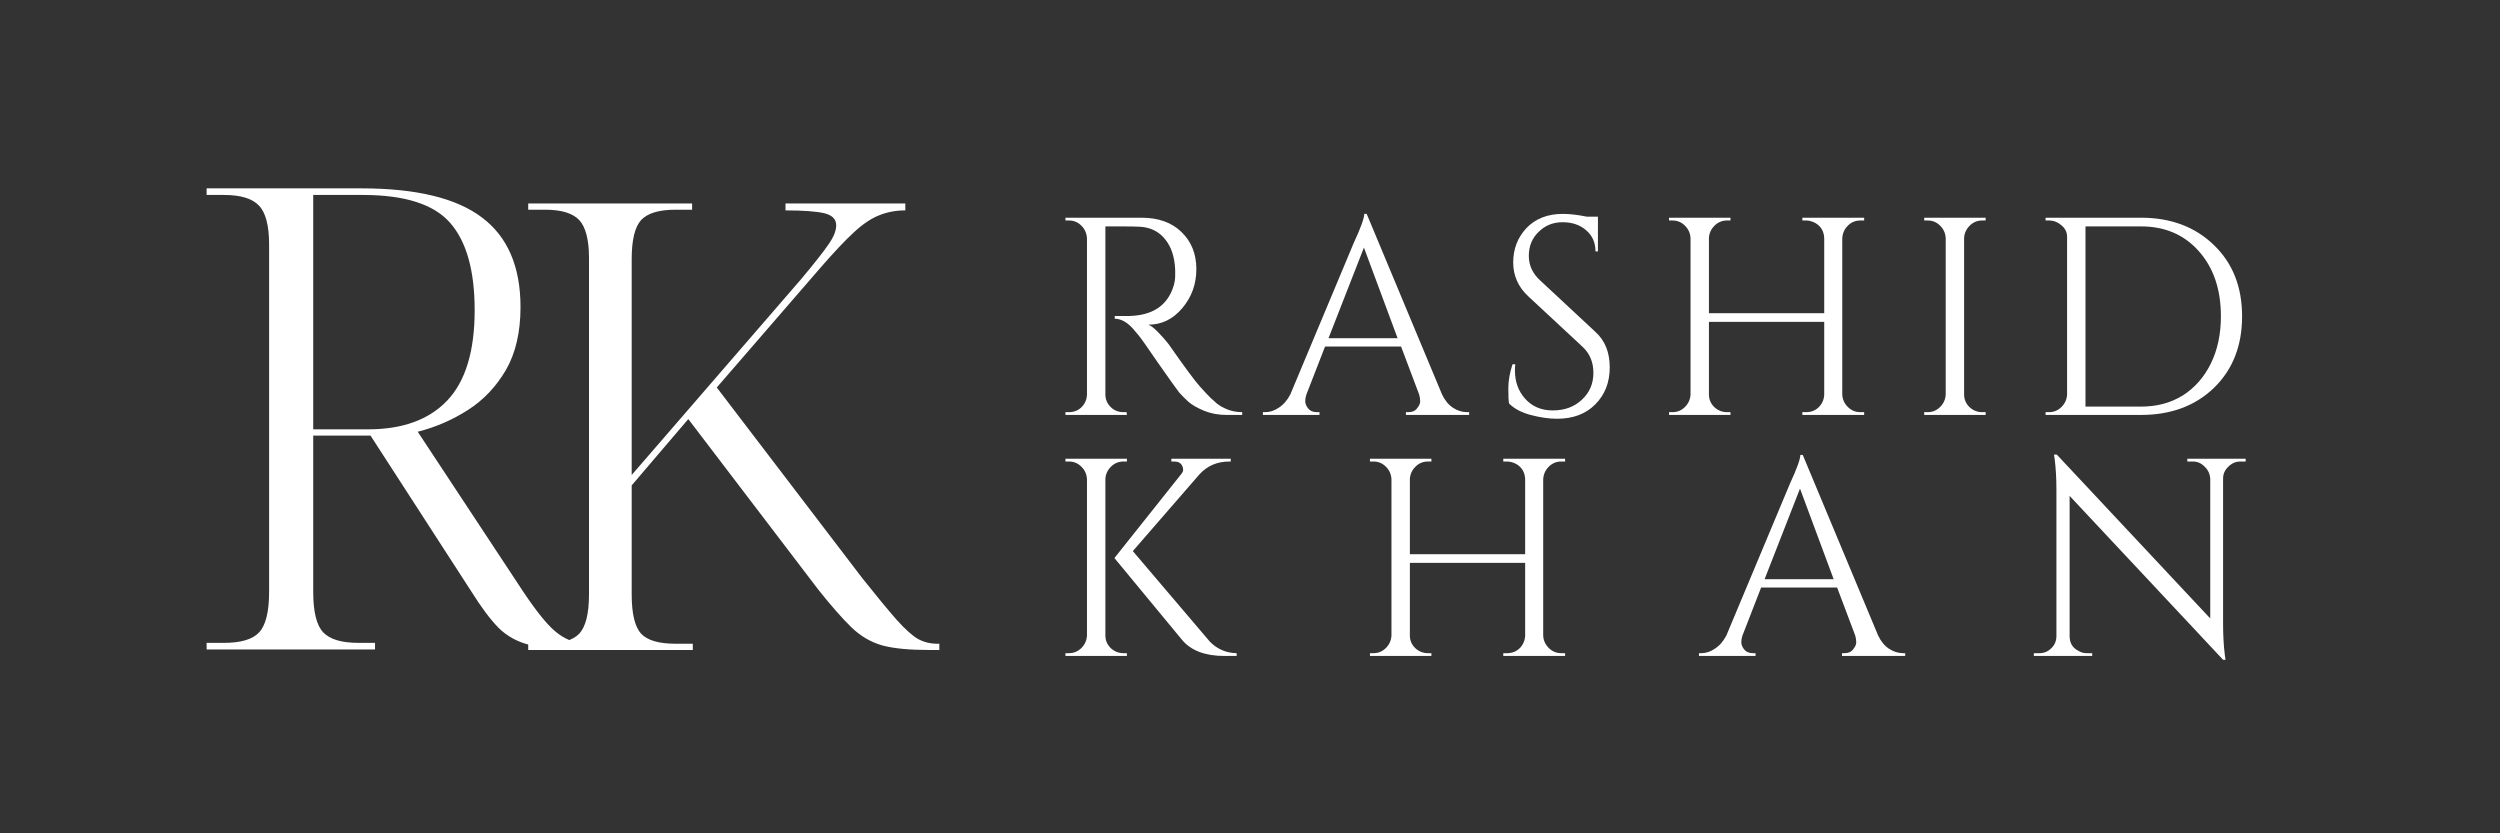
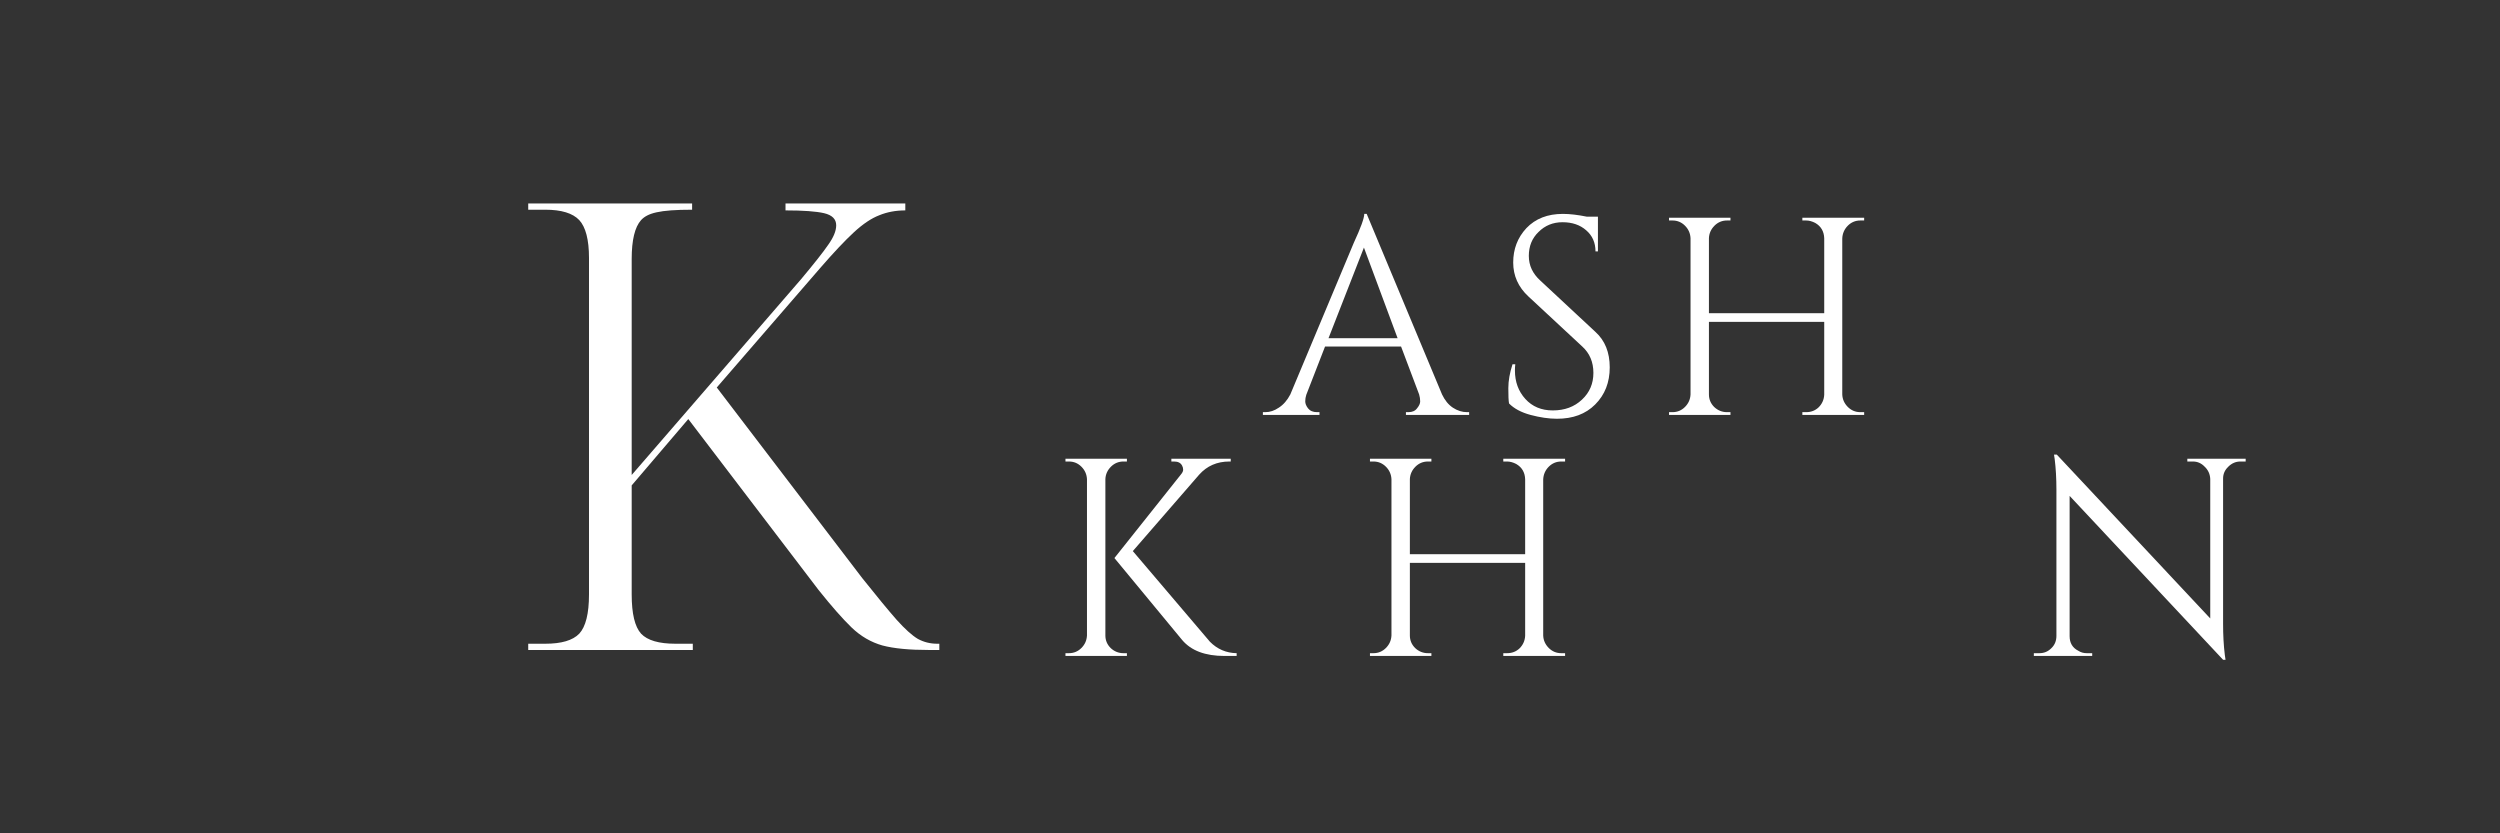
<svg xmlns="http://www.w3.org/2000/svg" width="150" zoomAndPan="magnify" viewBox="0 0 112.5 37.5" height="50" preserveAspectRatio="xMidYMid meet" version="1.0">
  <rect x="0" y="0" width="112.5" height="37.5" fill="#333333" stroke="none" />
  <defs>
    <g />
  </defs>
  <g fill="#ffffff" fill-opacity="1">
    <g transform="translate(22.567, 29.249)">
      <g>
-         <path d="M 1.203 0 L 1.203 -0.281 L 1.969 -0.281 C 2.695 -0.281 3.207 -0.43 3.5 -0.734 C 3.789 -1.047 3.938 -1.633 3.938 -2.5 L 3.938 -17.641 C 3.938 -18.461 3.789 -19.031 3.5 -19.344 C 3.207 -19.656 2.695 -19.812 1.969 -19.812 L 1.203 -19.812 L 1.203 -20.094 L 8.578 -20.094 L 8.578 -19.812 L 7.828 -19.812 C 7.086 -19.812 6.57 -19.656 6.281 -19.344 C 6 -19.031 5.859 -18.445 5.859 -17.594 L 5.859 -7.875 L 13.484 -16.688 C 14.066 -17.383 14.473 -17.898 14.703 -18.234 C 14.941 -18.566 15.062 -18.859 15.062 -19.109 C 15.062 -19.391 14.879 -19.57 14.516 -19.656 C 14.16 -19.738 13.582 -19.781 12.781 -19.781 L 12.781 -20.094 L 18.172 -20.094 L 18.172 -19.781 C 17.742 -19.781 17.352 -19.707 17 -19.562 C 16.645 -19.426 16.266 -19.172 15.859 -18.797 C 15.453 -18.422 14.941 -17.879 14.328 -17.172 L 9.688 -11.812 L 16.234 -3.234 C 16.891 -2.41 17.406 -1.785 17.781 -1.359 C 18.156 -0.941 18.473 -0.656 18.734 -0.5 C 19.004 -0.352 19.297 -0.281 19.609 -0.281 L 19.703 -0.281 L 19.703 0 L 19.219 0 C 18.352 0 17.66 -0.066 17.141 -0.203 C 16.629 -0.348 16.164 -0.617 15.75 -1.016 C 15.344 -1.41 14.848 -1.973 14.266 -2.703 L 8.406 -10.391 L 5.859 -7.406 L 5.859 -2.5 C 5.859 -1.633 6 -1.047 6.281 -0.734 C 6.57 -0.43 7.086 -0.281 7.828 -0.281 L 8.609 -0.281 L 8.609 0 Z M 1.203 0 " />
+         <path d="M 1.203 0 L 1.203 -0.281 L 1.969 -0.281 C 2.695 -0.281 3.207 -0.43 3.5 -0.734 C 3.789 -1.047 3.938 -1.633 3.938 -2.5 L 3.938 -17.641 C 3.938 -18.461 3.789 -19.031 3.5 -19.344 C 3.207 -19.656 2.695 -19.812 1.969 -19.812 L 1.203 -19.812 L 1.203 -20.094 L 8.578 -20.094 L 8.578 -19.812 C 7.086 -19.812 6.57 -19.656 6.281 -19.344 C 6 -19.031 5.859 -18.445 5.859 -17.594 L 5.859 -7.875 L 13.484 -16.688 C 14.066 -17.383 14.473 -17.898 14.703 -18.234 C 14.941 -18.566 15.062 -18.859 15.062 -19.109 C 15.062 -19.391 14.879 -19.57 14.516 -19.656 C 14.16 -19.738 13.582 -19.781 12.781 -19.781 L 12.781 -20.094 L 18.172 -20.094 L 18.172 -19.781 C 17.742 -19.781 17.352 -19.707 17 -19.562 C 16.645 -19.426 16.266 -19.172 15.859 -18.797 C 15.453 -18.422 14.941 -17.879 14.328 -17.172 L 9.688 -11.812 L 16.234 -3.234 C 16.891 -2.41 17.406 -1.785 17.781 -1.359 C 18.156 -0.941 18.473 -0.656 18.734 -0.5 C 19.004 -0.352 19.297 -0.281 19.609 -0.281 L 19.703 -0.281 L 19.703 0 L 19.219 0 C 18.352 0 17.66 -0.066 17.141 -0.203 C 16.629 -0.348 16.164 -0.617 15.75 -1.016 C 15.344 -1.41 14.848 -1.973 14.266 -2.703 L 8.406 -10.391 L 5.859 -7.406 L 5.859 -2.5 C 5.859 -1.633 6 -1.047 6.281 -0.734 C 6.57 -0.43 7.086 -0.281 7.828 -0.281 L 8.609 -0.281 L 8.609 0 Z M 1.203 0 " />
      </g>
    </g>
  </g>
  <g fill="#ffffff" fill-opacity="1">
    <g transform="translate(8.048, 29.226)">
      <g>
-         <path d="M 1.25 0 L 1.25 -0.297 L 2.031 -0.297 C 2.789 -0.297 3.316 -0.453 3.609 -0.766 C 3.91 -1.086 4.062 -1.695 4.062 -2.594 L 4.062 -18.219 C 4.062 -19.07 3.91 -19.656 3.609 -19.969 C 3.316 -20.289 2.789 -20.453 2.031 -20.453 L 1.25 -20.453 L 1.25 -20.75 L 8.203 -20.75 C 10.68 -20.75 12.492 -20.312 13.641 -19.438 C 14.797 -18.57 15.375 -17.227 15.375 -15.406 C 15.375 -14.281 15.156 -13.336 14.719 -12.578 C 14.281 -11.828 13.711 -11.227 13.016 -10.781 C 12.316 -10.332 11.562 -10.004 10.75 -9.797 L 15.234 -3 C 15.941 -1.906 16.504 -1.18 16.922 -0.828 C 17.336 -0.473 17.77 -0.297 18.219 -0.297 L 18.422 -0.297 L 18.422 0 L 18.141 0 C 17.129 0 16.348 -0.066 15.797 -0.203 C 15.242 -0.336 14.773 -0.594 14.391 -0.969 C 14.016 -1.352 13.609 -1.895 13.172 -2.594 L 8.625 -9.625 L 6.047 -9.625 L 6.047 -2.594 C 6.047 -1.695 6.195 -1.086 6.5 -0.766 C 6.801 -0.453 7.328 -0.297 8.078 -0.297 L 8.828 -0.297 L 8.828 0 Z M 6.047 -9.906 L 8.516 -9.906 C 10.066 -9.906 11.254 -10.336 12.078 -11.203 C 12.898 -12.066 13.312 -13.422 13.312 -15.266 C 13.312 -17.055 12.941 -18.367 12.203 -19.203 C 11.473 -20.035 10.164 -20.453 8.281 -20.453 L 6.047 -20.453 Z M 6.047 -9.906 " />
-       </g>
+         </g>
    </g>
  </g>
  <g fill="#ffffff" fill-opacity="1">
    <g transform="translate(47.18, 18.672)">
      <g>
-         <path d="M 3.375 -8.484 L 2.562 -8.484 L 2.562 -0.922 C 2.562 -0.703 2.641 -0.516 2.797 -0.359 C 2.953 -0.203 3.145 -0.125 3.375 -0.125 L 3.516 -0.125 L 3.531 0 L 0.766 0 L 0.766 -0.125 L 0.922 -0.125 C 1.141 -0.125 1.328 -0.195 1.484 -0.344 C 1.641 -0.5 1.723 -0.688 1.734 -0.906 L 1.734 -7.938 C 1.723 -8.164 1.641 -8.359 1.484 -8.516 C 1.328 -8.672 1.141 -8.75 0.922 -8.75 L 0.766 -8.75 L 0.766 -8.875 L 4.188 -8.875 C 4.945 -8.875 5.547 -8.66 5.984 -8.234 C 6.43 -7.805 6.656 -7.25 6.656 -6.562 C 6.656 -5.883 6.441 -5.297 6.016 -4.797 C 5.598 -4.305 5.094 -4.062 4.5 -4.062 C 4.625 -4.008 4.77 -3.895 4.938 -3.719 C 5.113 -3.539 5.27 -3.363 5.406 -3.188 C 6.133 -2.145 6.609 -1.504 6.828 -1.266 C 7.047 -1.023 7.203 -0.859 7.297 -0.766 C 7.391 -0.68 7.488 -0.594 7.594 -0.5 C 7.707 -0.414 7.82 -0.348 7.938 -0.297 C 8.176 -0.18 8.438 -0.125 8.719 -0.125 L 8.719 0 L 8.016 0 C 7.648 0 7.312 -0.062 7 -0.188 C 6.688 -0.32 6.453 -0.457 6.297 -0.594 C 6.141 -0.738 6.004 -0.875 5.891 -1 C 5.785 -1.133 5.473 -1.57 4.953 -2.312 C 4.441 -3.062 4.141 -3.488 4.047 -3.594 C 3.961 -3.695 3.875 -3.801 3.781 -3.906 C 3.52 -4.188 3.254 -4.328 2.984 -4.328 L 2.984 -4.453 C 3.047 -4.453 3.129 -4.453 3.234 -4.453 C 3.348 -4.453 3.488 -4.453 3.656 -4.453 C 4.695 -4.484 5.352 -4.926 5.625 -5.781 C 5.676 -5.945 5.703 -6.102 5.703 -6.25 C 5.703 -6.395 5.703 -6.488 5.703 -6.531 C 5.68 -7.102 5.531 -7.562 5.25 -7.906 C 4.977 -8.25 4.602 -8.438 4.125 -8.469 C 3.926 -8.477 3.676 -8.484 3.375 -8.484 Z M 3.375 -8.484 " />
-       </g>
+         </g>
    </g>
  </g>
  <g fill="#ffffff" fill-opacity="1">
    <g transform="translate(56.939, 18.672)">
      <g>
        <path d="M 9.078 -0.125 L 9.172 -0.125 L 9.172 0 L 6.328 0 L 6.328 -0.125 L 6.438 -0.125 C 6.613 -0.125 6.742 -0.18 6.828 -0.297 C 6.922 -0.41 6.969 -0.516 6.969 -0.609 C 6.969 -0.711 6.953 -0.816 6.922 -0.922 L 6.109 -3.078 L 2.688 -3.078 L 1.844 -0.906 C 1.812 -0.812 1.797 -0.711 1.797 -0.609 C 1.797 -0.516 1.836 -0.41 1.922 -0.297 C 2.016 -0.18 2.148 -0.125 2.328 -0.125 L 2.438 -0.125 L 2.438 0 L -0.109 0 L -0.109 -0.125 L 0 -0.125 C 0.207 -0.125 0.41 -0.191 0.609 -0.328 C 0.816 -0.461 0.988 -0.66 1.125 -0.922 L 3.984 -7.75 C 4.297 -8.426 4.453 -8.859 4.453 -9.047 L 4.562 -9.047 L 7.953 -0.922 C 8.078 -0.66 8.238 -0.461 8.438 -0.328 C 8.645 -0.191 8.859 -0.125 9.078 -0.125 Z M 2.844 -3.453 L 5.953 -3.453 L 4.438 -7.531 Z M 2.844 -3.453 " />
      </g>
    </g>
  </g>
  <g fill="#ffffff" fill-opacity="1">
    <g transform="translate(67.141, 18.672)">
      <g>
        <path d="M 0.766 -0.516 C 0.742 -0.641 0.734 -0.867 0.734 -1.203 C 0.734 -1.535 0.797 -1.895 0.922 -2.281 L 1.047 -2.281 C 1.035 -2.188 1.031 -2.094 1.031 -2 C 1.031 -1.488 1.188 -1.062 1.5 -0.719 C 1.812 -0.375 2.223 -0.203 2.734 -0.203 C 3.266 -0.203 3.703 -0.363 4.047 -0.688 C 4.391 -1.008 4.562 -1.41 4.562 -1.891 C 4.562 -2.379 4.395 -2.773 4.062 -3.078 L 1.641 -5.328 C 1.18 -5.754 0.953 -6.266 0.953 -6.859 C 0.953 -7.461 1.148 -7.977 1.547 -8.406 C 1.953 -8.832 2.5 -9.047 3.188 -9.047 C 3.5 -9.047 3.859 -9.004 4.266 -8.922 L 4.766 -8.922 L 4.766 -7.359 L 4.656 -7.359 C 4.656 -7.754 4.516 -8.07 4.234 -8.312 C 3.961 -8.551 3.609 -8.672 3.172 -8.672 C 2.742 -8.672 2.383 -8.523 2.094 -8.234 C 1.801 -7.953 1.656 -7.594 1.656 -7.156 C 1.656 -6.727 1.828 -6.359 2.172 -6.047 L 4.656 -3.734 C 5.082 -3.348 5.297 -2.816 5.297 -2.141 C 5.297 -1.461 5.078 -0.906 4.641 -0.469 C 4.211 -0.039 3.641 0.172 2.922 0.172 C 2.555 0.172 2.16 0.113 1.734 0 C 1.316 -0.113 0.992 -0.285 0.766 -0.516 Z M 0.766 -0.516 " />
      </g>
    </g>
  </g>
  <g fill="#ffffff" fill-opacity="1">
    <g transform="translate(74.34, 18.672)">
      <g>
        <path d="M 6.938 -0.125 C 7.156 -0.125 7.344 -0.195 7.5 -0.344 C 7.656 -0.5 7.738 -0.688 7.75 -0.906 L 7.75 -4.188 L 2.562 -4.188 L 2.562 -0.922 C 2.562 -0.703 2.641 -0.516 2.797 -0.359 C 2.961 -0.203 3.156 -0.125 3.375 -0.125 L 3.531 -0.125 L 3.531 0 L 0.766 0 L 0.766 -0.125 L 0.922 -0.125 C 1.141 -0.125 1.328 -0.203 1.484 -0.359 C 1.641 -0.516 1.723 -0.703 1.734 -0.922 L 1.734 -7.953 C 1.723 -8.172 1.641 -8.359 1.484 -8.516 C 1.328 -8.672 1.141 -8.75 0.922 -8.75 L 0.766 -8.75 L 0.766 -8.875 L 3.531 -8.875 L 3.531 -8.75 L 3.375 -8.75 C 3.156 -8.75 2.969 -8.672 2.812 -8.516 C 2.656 -8.359 2.57 -8.172 2.562 -7.953 L 2.562 -4.578 L 7.75 -4.578 L 7.75 -7.953 C 7.738 -8.266 7.602 -8.492 7.344 -8.641 C 7.207 -8.711 7.07 -8.75 6.938 -8.75 L 6.766 -8.75 L 6.766 -8.875 L 9.547 -8.875 L 9.547 -8.75 L 9.375 -8.75 C 9.156 -8.75 8.969 -8.672 8.812 -8.516 C 8.656 -8.359 8.57 -8.164 8.562 -7.938 L 8.562 -0.922 C 8.57 -0.703 8.656 -0.516 8.812 -0.359 C 8.969 -0.203 9.156 -0.125 9.375 -0.125 L 9.547 -0.125 L 9.547 0 L 6.766 0 L 6.766 -0.125 Z M 6.938 -0.125 " />
      </g>
    </g>
  </g>
  <g fill="#ffffff" fill-opacity="1">
    <g transform="translate(85.823, 18.672)">
      <g>
-         <path d="M 0.922 -0.125 C 1.141 -0.125 1.328 -0.203 1.484 -0.359 C 1.641 -0.516 1.723 -0.703 1.734 -0.922 L 1.734 -7.953 C 1.723 -8.172 1.641 -8.359 1.484 -8.516 C 1.328 -8.672 1.141 -8.75 0.922 -8.75 L 0.766 -8.75 L 0.766 -8.875 L 3.531 -8.875 L 3.531 -8.75 L 3.375 -8.75 C 3.156 -8.75 2.969 -8.672 2.812 -8.516 C 2.656 -8.359 2.57 -8.172 2.562 -7.953 L 2.562 -0.922 C 2.562 -0.703 2.641 -0.516 2.797 -0.359 C 2.961 -0.203 3.156 -0.125 3.375 -0.125 L 3.531 -0.125 L 3.531 0 L 0.766 0 L 0.766 -0.125 Z M 0.922 -0.125 " />
-       </g>
+         </g>
    </g>
  </g>
  <g fill="#ffffff" fill-opacity="1">
    <g transform="translate(91.285, 18.672)">
      <g>
-         <path d="M 5.062 -8.875 C 6.406 -8.875 7.5 -8.461 8.344 -7.641 C 9.188 -6.828 9.609 -5.758 9.609 -4.438 C 9.609 -3.113 9.188 -2.039 8.344 -1.219 C 7.5 -0.406 6.406 0 5.062 0 L 0.766 0 L 0.766 -0.125 L 0.922 -0.125 C 1.141 -0.125 1.328 -0.203 1.484 -0.359 C 1.641 -0.516 1.723 -0.703 1.734 -0.922 L 1.734 -8.016 C 1.734 -8.223 1.648 -8.395 1.484 -8.531 C 1.316 -8.676 1.129 -8.75 0.922 -8.75 L 0.766 -8.75 L 0.766 -8.875 Z M 2.562 -8.484 L 2.562 -0.375 L 5.062 -0.375 C 5.77 -0.375 6.395 -0.539 6.938 -0.875 C 7.477 -1.219 7.898 -1.695 8.203 -2.312 C 8.504 -2.926 8.656 -3.633 8.656 -4.438 C 8.656 -5.656 8.32 -6.633 7.656 -7.375 C 7 -8.113 6.133 -8.484 5.062 -8.484 Z M 2.562 -8.484 " />
-       </g>
+         </g>
    </g>
  </g>
  <g fill="#ffffff" fill-opacity="1">
    <g transform="translate(102.681, 18.672)">
      <g />
    </g>
  </g>
  <g fill="#ffffff" fill-opacity="1">
    <g transform="translate(47.18, 29.518)">
      <g>
        <path d="M 3.375 -0.125 L 3.531 -0.125 L 3.531 0 L 0.766 0 L 0.766 -0.125 L 0.922 -0.125 C 1.141 -0.125 1.328 -0.203 1.484 -0.359 C 1.641 -0.516 1.723 -0.703 1.734 -0.922 L 1.734 -7.953 C 1.723 -8.172 1.641 -8.359 1.484 -8.516 C 1.328 -8.672 1.141 -8.75 0.922 -8.75 L 0.766 -8.75 L 0.766 -8.875 L 3.531 -8.875 L 3.531 -8.75 L 3.375 -8.75 C 3.156 -8.75 2.969 -8.672 2.812 -8.516 C 2.656 -8.359 2.57 -8.172 2.562 -7.953 L 2.562 -0.922 C 2.562 -0.703 2.641 -0.516 2.797 -0.359 C 2.961 -0.203 3.156 -0.125 3.375 -0.125 Z M 8.469 0 L 7.922 0 C 7.055 0 6.422 -0.238 6.016 -0.719 L 2.969 -4.406 L 5.953 -8.156 C 6.023 -8.238 6.062 -8.312 6.062 -8.375 C 6.062 -8.445 6.047 -8.508 6.016 -8.562 C 5.953 -8.688 5.832 -8.75 5.656 -8.75 L 5.531 -8.75 L 5.531 -8.875 L 8.203 -8.875 L 8.203 -8.75 L 8.141 -8.75 C 7.586 -8.75 7.133 -8.551 6.781 -8.156 L 3.797 -4.719 L 7.266 -0.641 C 7.598 -0.305 8 -0.133 8.469 -0.125 Z M 8.469 0 " />
      </g>
    </g>
  </g>
  <g fill="#ffffff" fill-opacity="1">
    <g transform="translate(60.882, 29.518)">
      <g>
        <path d="M 6.938 -0.125 C 7.156 -0.125 7.344 -0.195 7.5 -0.344 C 7.656 -0.5 7.738 -0.688 7.75 -0.906 L 7.75 -4.188 L 2.562 -4.188 L 2.562 -0.922 C 2.562 -0.703 2.641 -0.516 2.797 -0.359 C 2.961 -0.203 3.156 -0.125 3.375 -0.125 L 3.531 -0.125 L 3.531 0 L 0.766 0 L 0.766 -0.125 L 0.922 -0.125 C 1.141 -0.125 1.328 -0.203 1.484 -0.359 C 1.641 -0.516 1.723 -0.703 1.734 -0.922 L 1.734 -7.953 C 1.723 -8.172 1.641 -8.359 1.484 -8.516 C 1.328 -8.672 1.141 -8.75 0.922 -8.75 L 0.766 -8.75 L 0.766 -8.875 L 3.531 -8.875 L 3.531 -8.75 L 3.375 -8.75 C 3.156 -8.75 2.969 -8.672 2.812 -8.516 C 2.656 -8.359 2.57 -8.172 2.562 -7.953 L 2.562 -4.578 L 7.75 -4.578 L 7.75 -7.953 C 7.738 -8.266 7.602 -8.492 7.344 -8.641 C 7.207 -8.711 7.07 -8.75 6.938 -8.75 L 6.766 -8.75 L 6.766 -8.875 L 9.547 -8.875 L 9.547 -8.75 L 9.375 -8.75 C 9.156 -8.75 8.969 -8.672 8.812 -8.516 C 8.656 -8.359 8.57 -8.164 8.562 -7.938 L 8.562 -0.922 C 8.57 -0.703 8.656 -0.516 8.812 -0.359 C 8.969 -0.203 9.156 -0.125 9.375 -0.125 L 9.547 -0.125 L 9.547 0 L 6.766 0 L 6.766 -0.125 Z M 6.938 -0.125 " />
      </g>
    </g>
  </g>
  <g fill="#ffffff" fill-opacity="1">
    <g transform="translate(76.562, 29.518)">
      <g>
-         <path d="M 9.078 -0.125 L 9.172 -0.125 L 9.172 0 L 6.328 0 L 6.328 -0.125 L 6.438 -0.125 C 6.613 -0.125 6.742 -0.18 6.828 -0.297 C 6.922 -0.41 6.969 -0.516 6.969 -0.609 C 6.969 -0.711 6.953 -0.816 6.922 -0.922 L 6.109 -3.078 L 2.688 -3.078 L 1.844 -0.906 C 1.812 -0.812 1.797 -0.711 1.797 -0.609 C 1.797 -0.516 1.836 -0.41 1.922 -0.297 C 2.016 -0.18 2.148 -0.125 2.328 -0.125 L 2.438 -0.125 L 2.438 0 L -0.109 0 L -0.109 -0.125 L 0 -0.125 C 0.207 -0.125 0.41 -0.191 0.609 -0.328 C 0.816 -0.461 0.988 -0.66 1.125 -0.922 L 3.984 -7.75 C 4.297 -8.426 4.453 -8.859 4.453 -9.047 L 4.562 -9.047 L 7.953 -0.922 C 8.078 -0.66 8.238 -0.461 8.438 -0.328 C 8.645 -0.191 8.859 -0.125 9.078 -0.125 Z M 2.844 -3.453 L 5.953 -3.453 L 4.438 -7.531 Z M 2.844 -3.453 " />
-       </g>
+         </g>
    </g>
  </g>
  <g fill="#ffffff" fill-opacity="1">
    <g transform="translate(90.961, 29.518)">
      <g>
        <path d="M 9.859 -8.75 C 9.648 -8.75 9.469 -8.672 9.312 -8.516 C 9.156 -8.367 9.078 -8.191 9.078 -7.984 L 9.078 -1.438 C 9.078 -0.945 9.102 -0.484 9.156 -0.047 L 9.188 0.172 L 9.078 0.172 L 2.172 -7.203 L 2.172 -0.891 C 2.172 -0.586 2.301 -0.367 2.562 -0.234 C 2.676 -0.16 2.801 -0.125 2.938 -0.125 L 3.188 -0.125 L 3.188 0 L 0.562 0 L 0.562 -0.125 L 0.812 -0.125 C 1.02 -0.125 1.195 -0.195 1.344 -0.344 C 1.5 -0.488 1.578 -0.676 1.578 -0.906 L 1.578 -7.469 C 1.578 -7.988 1.551 -8.453 1.5 -8.859 L 1.469 -9.062 L 1.594 -9.062 L 8.5 -1.688 L 8.5 -7.969 C 8.488 -8.188 8.406 -8.367 8.25 -8.516 C 8.102 -8.672 7.926 -8.75 7.719 -8.75 L 7.469 -8.75 L 7.469 -8.875 L 10.094 -8.875 L 10.094 -8.75 Z M 9.859 -8.75 " />
      </g>
    </g>
  </g>
</svg>